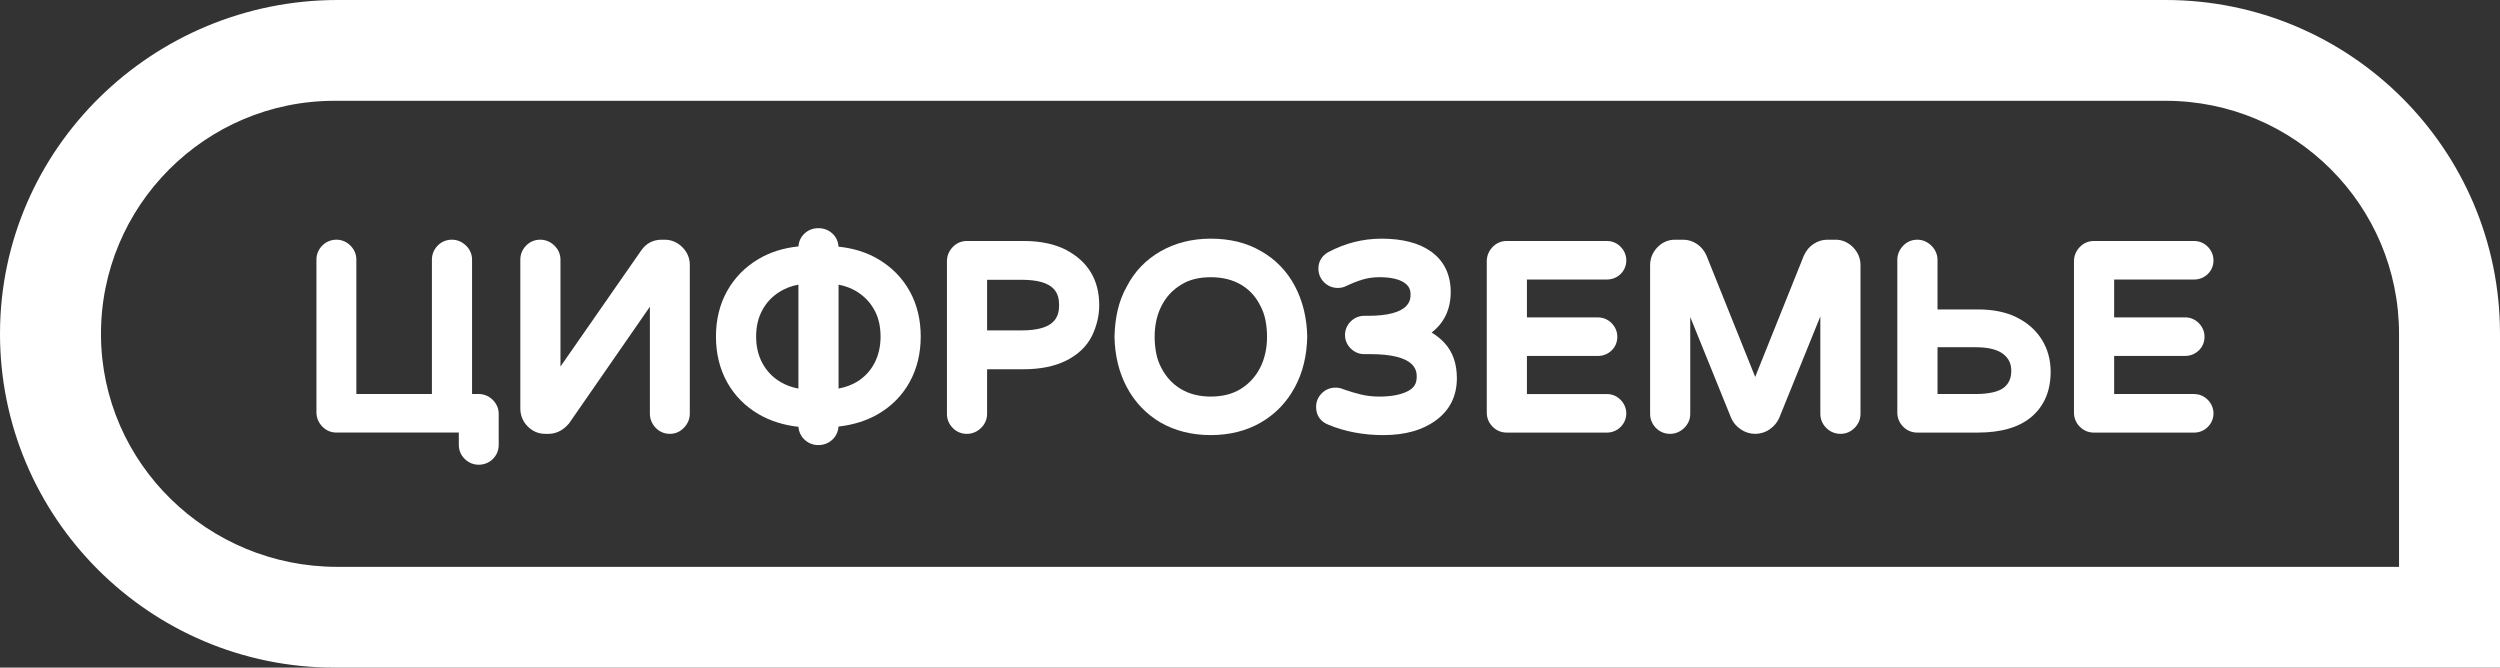
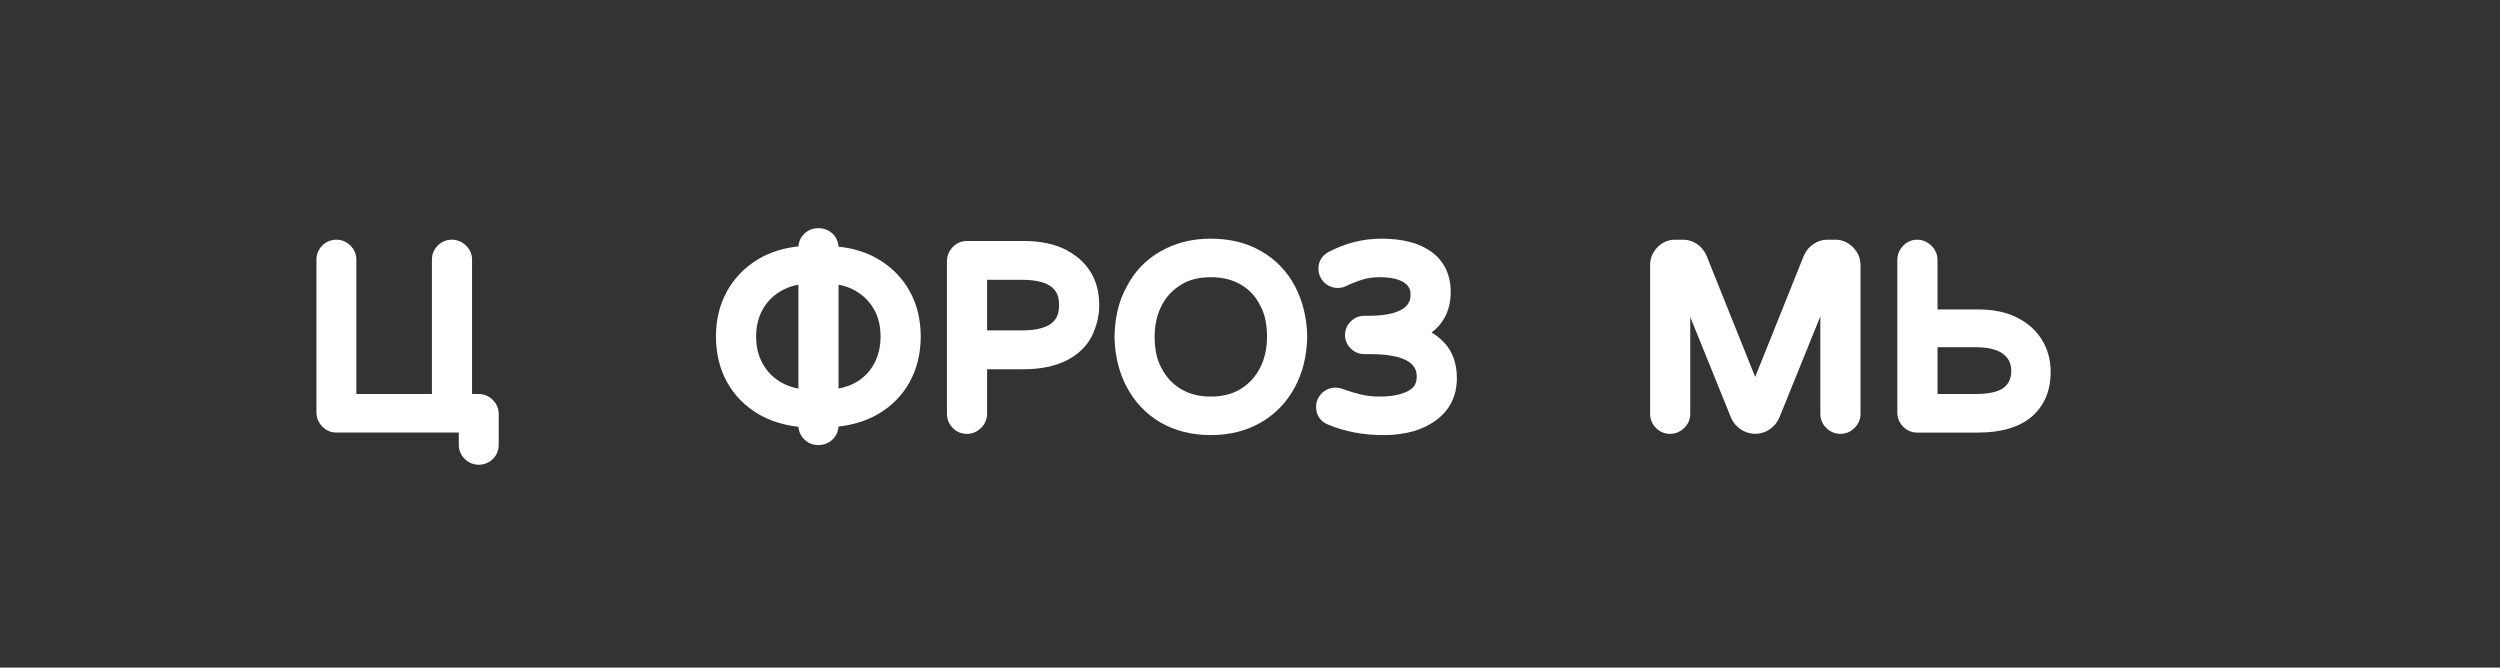
<svg xmlns="http://www.w3.org/2000/svg" width="176" height="47" viewBox="0 0 176 47" fill="none">
  <rect x="0" y="0" width="176" height="47" fill="#333333" stroke="none" />
  <g clip-path="url(#clip0_8_206)">
    <path d="M33.685 27.739H33.233V18.276C33.233 17.9 33.084 17.557 32.8 17.283C32.522 17.015 32.179 16.874 31.811 16.874C31.421 16.874 31.074 17.02 30.807 17.298C30.545 17.569 30.407 17.907 30.407 18.275V27.738H25.087V18.275C25.087 17.903 24.943 17.562 24.67 17.29C24.397 17.017 24.056 16.874 23.683 16.874C23.31 16.874 22.946 17.02 22.678 17.298C22.416 17.569 22.278 17.907 22.278 18.275V29.032C22.278 29.396 22.414 29.735 22.671 30.01C22.939 30.3 23.29 30.452 23.684 30.452H32.3V31.315C32.3 31.703 32.447 32.05 32.725 32.317C32.997 32.579 33.336 32.717 33.705 32.717C34.074 32.717 34.434 32.577 34.701 32.309C34.968 32.043 35.109 31.699 35.109 31.315V29.14C35.109 28.767 34.965 28.427 34.692 28.154C34.419 27.882 34.072 27.738 33.687 27.738L33.685 27.739Z" fill="white" />
-     <path d="M46.795 16.875H46.578C45.988 16.875 45.496 17.129 45.153 17.615L39.457 25.805V18.276C39.457 17.9 39.307 17.557 39.024 17.283C38.746 17.015 38.403 16.874 38.035 16.874C37.646 16.874 37.298 17.02 37.031 17.299C36.769 17.57 36.631 17.908 36.631 18.276V28.762C36.631 29.238 36.807 29.67 37.142 30.012C37.48 30.359 37.908 30.542 38.379 30.542H38.613C38.995 30.542 39.557 30.415 40.062 29.806L45.752 21.592V29.123C45.752 29.487 45.888 29.826 46.145 30.102C46.413 30.391 46.763 30.543 47.157 30.543C47.551 30.543 47.879 30.394 48.152 30.11C48.42 29.833 48.562 29.491 48.562 29.124V18.638C48.562 18.171 48.38 17.743 48.036 17.4C47.693 17.057 47.264 16.876 46.797 16.876L46.795 16.875Z" fill="white" />
    <path d="M61.825 18.243C61.02 17.769 60.083 17.474 59.031 17.365C59.008 17.007 58.867 16.695 58.617 16.455C58.351 16.199 58.004 16.064 57.611 16.064C57.218 16.064 56.889 16.199 56.623 16.455C56.377 16.689 56.236 16.997 56.211 17.347C55.158 17.456 54.221 17.75 53.416 18.225C52.463 18.786 51.714 19.548 51.19 20.488C50.667 21.424 50.403 22.502 50.403 23.69C50.403 24.879 50.667 25.974 51.19 26.91C51.715 27.852 52.465 28.611 53.419 29.166C54.223 29.634 55.16 29.93 56.211 30.047C56.236 30.385 56.374 30.688 56.614 30.927C56.882 31.193 57.226 31.334 57.611 31.334C57.996 31.334 58.358 31.193 58.625 30.927C58.87 30.683 59.008 30.374 59.03 30.029C60.08 29.911 61.017 29.617 61.821 29.149C62.777 28.592 63.524 27.832 64.043 26.889C64.558 25.953 64.819 24.878 64.819 23.69C64.819 22.503 64.558 21.429 64.042 20.499C63.524 19.564 62.778 18.805 61.824 18.243H61.825ZM61.993 23.69C61.993 24.381 61.849 25.011 61.564 25.557C61.28 26.103 60.886 26.528 60.36 26.858C59.984 27.093 59.54 27.26 59.034 27.354V20.04C59.506 20.129 59.93 20.289 60.303 20.517C60.838 20.843 61.243 21.264 61.544 21.801C61.841 22.333 61.992 22.968 61.992 23.689L61.993 23.69ZM56.208 20.039V27.357C55.734 27.268 55.305 27.107 54.927 26.88C54.388 26.554 53.98 26.13 53.681 25.582C53.382 25.037 53.231 24.401 53.231 23.69C53.231 22.979 53.38 22.362 53.673 21.823C53.968 21.281 54.373 20.857 54.913 20.525C55.292 20.292 55.726 20.129 56.208 20.039Z" fill="white" />
    <path d="M75.087 17.608C74.271 17.181 73.257 16.965 72.072 16.965H68.07C67.677 16.965 67.326 17.117 67.058 17.407C66.8 17.683 66.665 18.022 66.665 18.385V29.142C66.665 29.509 66.802 29.848 67.064 30.119C67.332 30.397 67.68 30.544 68.069 30.544C68.438 30.544 68.779 30.403 69.057 30.135C69.341 29.862 69.491 29.519 69.491 29.143V25.994H72.07C73.238 25.994 74.239 25.792 75.046 25.393C75.888 24.976 76.502 24.39 76.876 23.644C77.037 23.309 77.163 22.959 77.251 22.602C77.341 22.239 77.385 21.862 77.385 21.48C77.385 19.729 76.613 18.428 75.085 17.61L75.087 17.608ZM74.56 21.478C74.56 22.308 74.26 23.26 71.927 23.26H69.492V19.697H71.927C74.26 19.697 74.56 20.649 74.56 21.478Z" fill="white" />
    <path d="M88.799 17.694C88.282 17.39 87.719 17.162 87.125 17.017C86.54 16.875 85.905 16.802 85.236 16.802C83.923 16.802 82.735 17.102 81.706 17.69C80.665 18.285 79.863 19.124 79.331 20.161C79.04 20.676 78.822 21.241 78.683 21.839C78.549 22.423 78.474 23.047 78.461 23.719C78.487 25.042 78.78 26.237 79.334 27.269C79.893 28.315 80.686 29.146 81.696 29.742C82.72 30.331 83.911 30.63 85.237 30.63C86.563 30.63 87.752 30.331 88.77 29.741C89.794 29.148 90.601 28.306 91.166 27.243C91.713 26.229 92.004 25.043 92.029 23.695C92.004 22.385 91.714 21.194 91.169 20.158C90.613 19.102 89.814 18.271 88.8 17.693L88.799 17.694ZM85.235 27.919C84.435 27.919 83.73 27.741 83.142 27.391C82.548 27.037 82.097 26.551 81.757 25.894C81.593 25.586 81.472 25.25 81.401 24.895C81.326 24.521 81.287 24.122 81.287 23.708C81.287 22.885 81.453 22.147 81.779 21.516C82.103 20.889 82.544 20.414 83.142 20.05C83.691 19.696 84.394 19.516 85.234 19.516C86.074 19.516 86.763 19.692 87.359 20.038C87.953 20.385 88.399 20.865 88.728 21.523C88.893 21.831 89.013 22.167 89.085 22.522C89.161 22.897 89.199 23.296 89.199 23.709C89.199 24.532 89.033 25.27 88.707 25.901C88.381 26.53 87.938 27.013 87.351 27.379C86.777 27.737 86.065 27.919 85.232 27.919H85.235Z" fill="white" />
    <path d="M100.785 23.411C101.67 22.733 102.13 21.767 102.13 20.56C102.13 19.354 101.672 18.379 100.767 17.724C99.923 17.112 98.744 16.802 97.265 16.802C95.946 16.802 94.68 17.123 93.492 17.761C93.056 18.01 92.815 18.417 92.815 18.905C92.815 19.278 92.953 19.612 93.214 19.872C93.475 20.132 93.81 20.271 94.183 20.271C94.396 20.271 94.594 20.226 94.767 20.139C95.157 19.95 95.55 19.795 95.933 19.679C96.289 19.571 96.688 19.515 97.121 19.515C97.887 19.515 98.468 19.642 98.848 19.894C99.162 20.102 99.303 20.357 99.303 20.722C99.303 21.086 99.303 22.234 96.292 22.234H96.04C95.679 22.234 95.349 22.372 95.088 22.632C94.827 22.893 94.689 23.222 94.689 23.582C94.689 23.943 94.827 24.272 95.088 24.531C95.349 24.792 95.679 24.93 96.04 24.93H96.455C99.736 24.93 99.736 26.136 99.736 26.532C99.736 26.988 99.561 27.289 99.166 27.508C98.675 27.78 97.981 27.919 97.103 27.919C96.648 27.919 96.212 27.87 95.809 27.773C95.391 27.673 94.976 27.549 94.574 27.405C94.404 27.328 94.219 27.289 94.021 27.289C93.648 27.289 93.313 27.426 93.052 27.687C92.791 27.947 92.653 28.282 92.653 28.653C92.653 29.245 92.974 29.7 93.535 29.907C94.692 30.388 95.99 30.631 97.392 30.631C98.909 30.631 100.149 30.284 101.075 29.601C102.063 28.887 102.564 27.885 102.564 26.622C102.564 25.597 102.268 24.759 101.683 24.132C101.419 23.849 101.12 23.608 100.786 23.411H100.785Z" fill="white" />
-     <path d="M113.122 19.678C113.49 19.678 113.823 19.546 114.083 19.297C114.35 19.042 114.491 18.707 114.491 18.331C114.491 17.975 114.356 17.646 114.099 17.38C113.837 17.108 113.499 16.965 113.122 16.965H106.074C105.681 16.965 105.331 17.117 105.062 17.407C104.805 17.683 104.669 18.022 104.669 18.385V29.052C104.669 29.419 104.807 29.758 105.069 30.029C105.337 30.306 105.684 30.454 106.073 30.454H113.121C113.494 30.454 113.83 30.316 114.091 30.056C114.352 29.796 114.49 29.467 114.49 29.107C114.49 28.747 114.355 28.423 114.097 28.156C113.835 27.885 113.497 27.741 113.121 27.741H107.496V25.059H112.491C112.859 25.059 113.19 24.927 113.451 24.678C113.718 24.422 113.859 24.087 113.859 23.711C113.859 23.355 113.724 23.027 113.467 22.76C113.205 22.489 112.867 22.345 112.491 22.345H107.496V19.681H113.121L113.122 19.678Z" fill="white" />
    <path d="M129.215 16.875H128.638C128.308 16.875 127.987 16.973 127.685 17.168C127.384 17.363 127.153 17.635 126.988 18.003L123.565 26.536L120.132 17.98C119.978 17.638 119.752 17.367 119.46 17.172C119.163 16.975 118.837 16.875 118.491 16.875H117.915C117.441 16.875 117.011 17.063 116.673 17.419C116.343 17.767 116.168 18.194 116.168 18.655V29.141C116.168 29.508 116.306 29.847 116.568 30.118C116.836 30.396 117.183 30.543 117.572 30.543C117.941 30.543 118.283 30.402 118.561 30.134C118.845 29.861 118.994 29.518 118.994 29.142V22.318L121.878 29.437C122.019 29.754 122.243 30.018 122.544 30.223C123.153 30.641 123.955 30.656 124.585 30.223C124.886 30.017 125.11 29.753 125.259 29.417L128.152 22.273V29.141C128.152 29.513 128.296 29.854 128.569 30.126C128.842 30.399 129.189 30.542 129.574 30.542C129.959 30.542 130.289 30.399 130.562 30.125C130.835 29.853 130.979 29.512 130.979 29.14V18.654C130.979 18.19 130.799 17.761 130.459 17.413C130.114 17.06 129.684 16.874 129.214 16.874L129.215 16.875Z" fill="white" />
    <path d="M141.974 22.341C141.227 21.972 140.317 21.785 139.268 21.785H136.401V18.294C136.401 17.922 136.254 17.579 135.974 17.3C135.695 17.021 135.351 16.875 134.977 16.875C134.584 16.875 134.234 17.027 133.965 17.317C133.708 17.593 133.572 17.932 133.572 18.295V29.052C133.572 29.419 133.71 29.758 133.972 30.029C134.24 30.306 134.587 30.454 134.976 30.454H139.23C140.883 30.454 142.159 30.08 143.024 29.34C143.915 28.578 144.366 27.512 144.366 26.174C144.366 25.335 144.157 24.573 143.745 23.91C143.333 23.248 142.737 22.721 141.973 22.343L141.974 22.341ZM141.594 26.101C141.594 26.621 141.432 26.994 141.083 27.279C140.713 27.58 140.016 27.739 139.071 27.739H136.402V24.445H139.088C139.979 24.445 140.636 24.609 141.042 24.935C141.419 25.237 141.594 25.608 141.594 26.101Z" fill="white" />
-     <path d="M154.46 27.739H148.836V25.057H153.83C154.198 25.057 154.53 24.925 154.791 24.676C155.058 24.42 155.198 24.085 155.198 23.709C155.198 23.353 155.063 23.026 154.806 22.758C154.544 22.487 154.207 22.343 153.83 22.343H148.836V19.679H154.46C154.828 19.679 155.161 19.547 155.421 19.298C155.688 19.043 155.829 18.708 155.829 18.332C155.829 17.976 155.694 17.647 155.438 17.381C155.176 17.11 154.837 16.966 154.46 16.966H147.412C147.019 16.966 146.67 17.118 146.401 17.408C146.144 17.684 146.008 18.023 146.008 18.386V29.053C146.008 29.42 146.146 29.759 146.408 30.03C146.676 30.308 147.023 30.455 147.412 30.455H154.46C154.833 30.455 155.169 30.317 155.43 30.057C155.691 29.796 155.829 29.468 155.829 29.108C155.829 28.748 155.694 28.424 155.437 28.157C155.175 27.886 154.836 27.742 154.46 27.742V27.739Z" fill="white" />
-     <path d="M152.452 0H23.776C10.759 0 0.037 10.444 -8.77813e-05 23.433C-0.037 36.421 10.541 47 23.548 47H64.752C66.715 47 68.306 45.412 68.306 43.453C68.306 41.494 66.715 39.906 64.752 39.906H23.728C14.657 39.906 7.161 32.649 7.109 23.597C7.057 14.508 14.451 7.096 23.548 7.096H152.453C161.532 7.096 168.892 14.441 168.892 23.501V39.906H51.991C50.028 39.906 48.437 41.494 48.437 43.453C48.437 45.412 50.028 47 51.991 47H176V23.5C176 10.521 165.458 0 152.452 0Z" fill="white" />
  </g>
  <defs>
    <clipPath id="clip0_8_206">
      <rect width="176" height="47" fill="white" />
    </clipPath>
  </defs>
</svg>